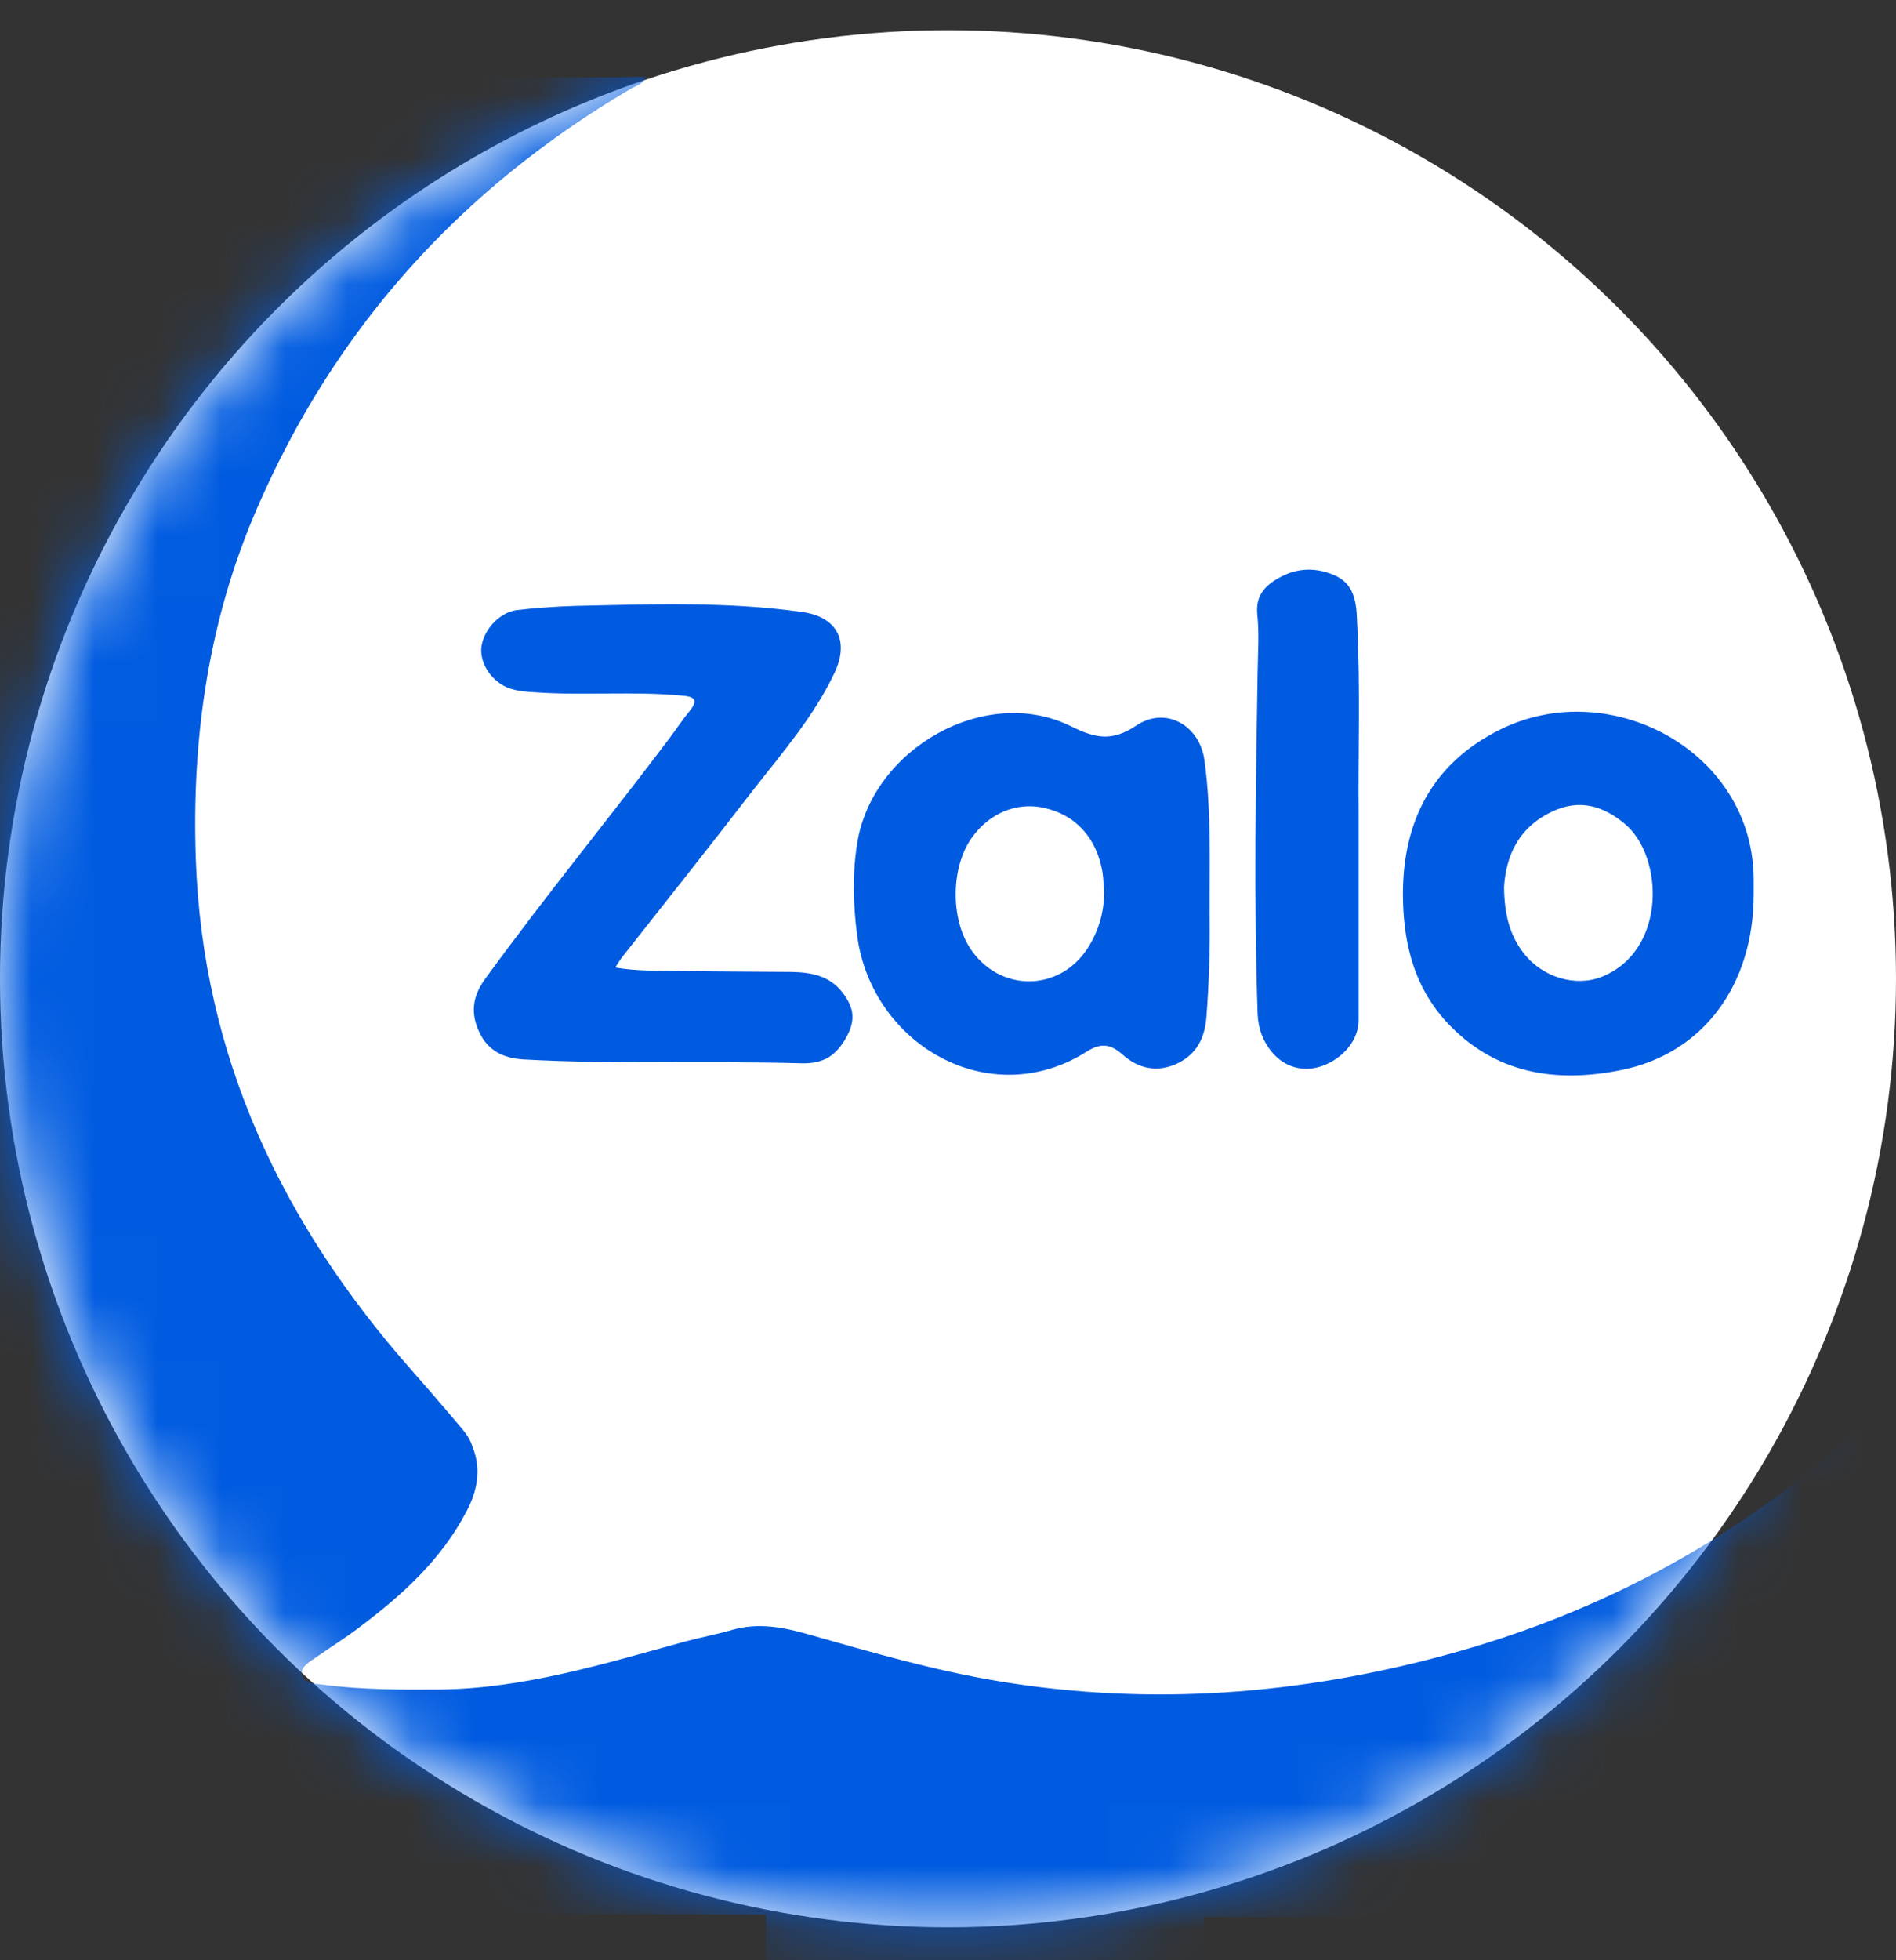
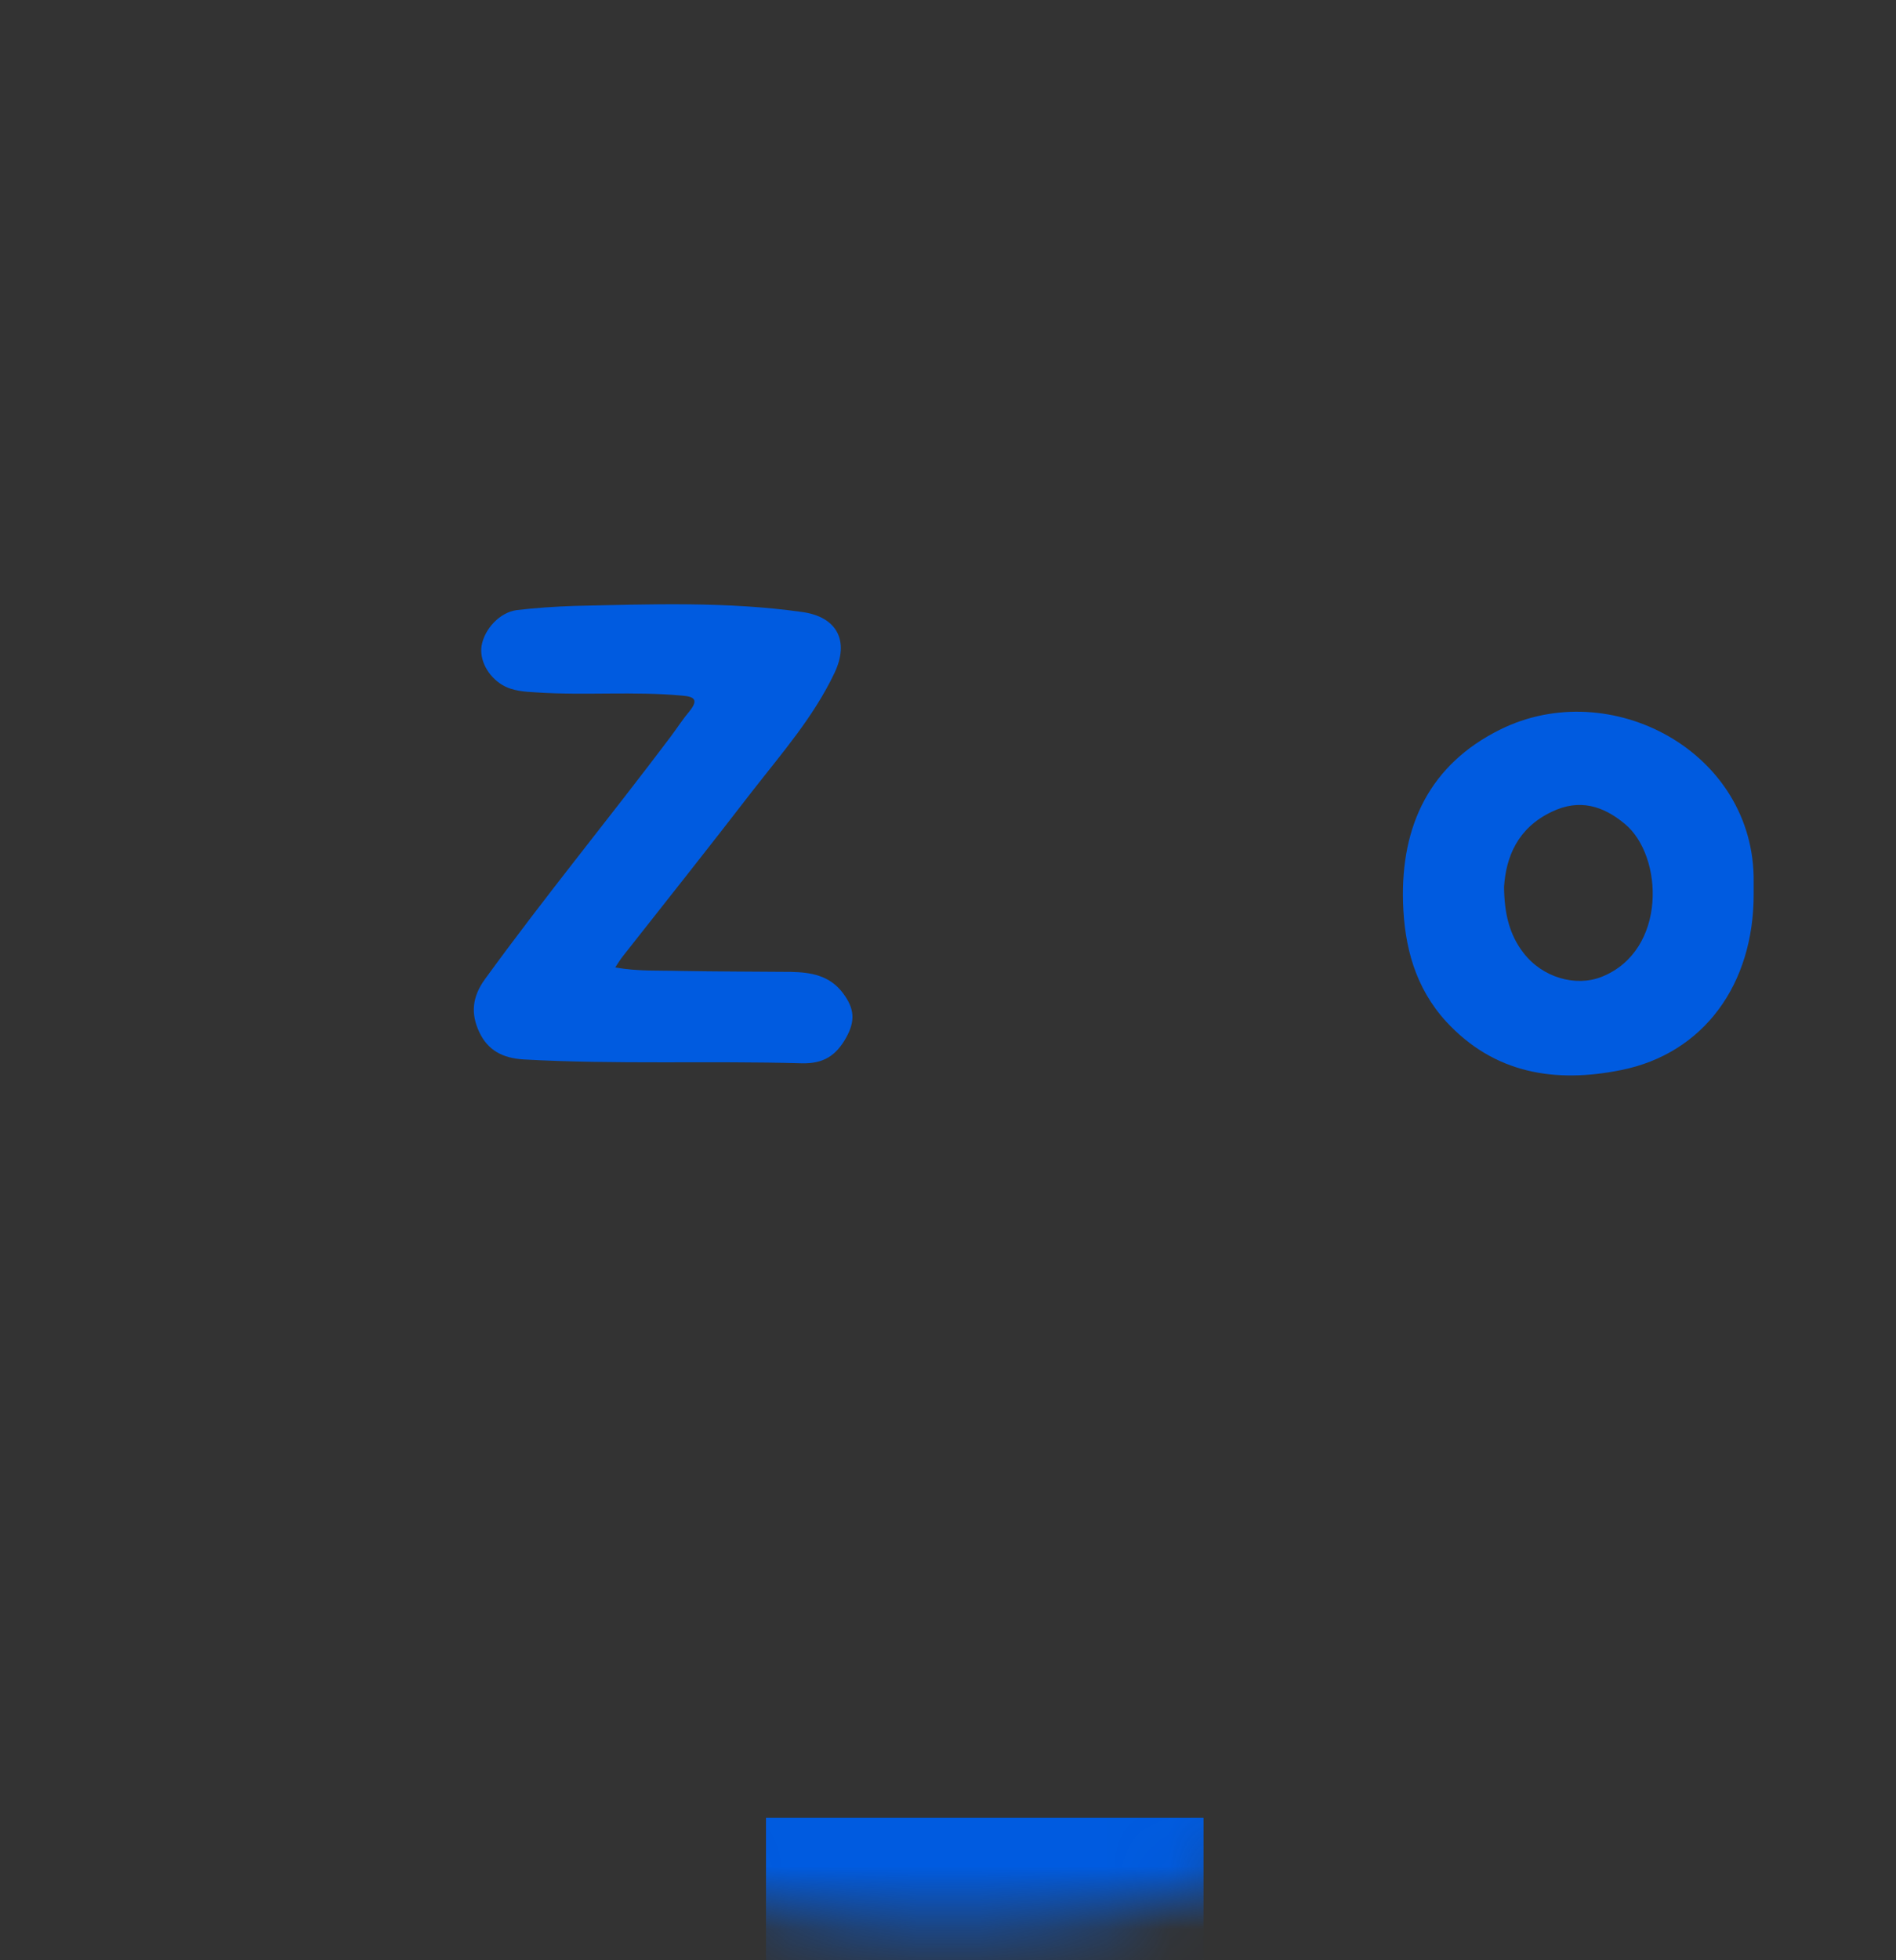
<svg xmlns="http://www.w3.org/2000/svg" width="30" height="31" viewBox="0 0 30 31" fill="none">
  <rect x="0" y="0" width="30" height="31" fill="#333333" stroke="none" />
-   <circle cx="15" cy="15.478" r="15" fill="white" />
  <mask id="mask0_0_1127" style="mask-type:alpha" maskUnits="userSpaceOnUse" x="0" y="0" width="30" height="31">
    <circle cx="15" cy="15.478" r="15" fill="white" />
  </mask>
  <g mask="url(#mask0_0_1127)">
    <rect x="12.12" y="28.748" width="6.923" height="3.462" fill="#005BE0" />
-     <path d="M29.961 22.317C29.956 22.256 29.992 22.164 29.9 22.143C29.823 22.128 29.787 22.205 29.746 22.256C29.659 22.348 29.572 22.445 29.48 22.532C27.579 24.295 25.371 25.498 22.866 26.175C20.556 26.8 18.22 26.979 15.848 26.595C14.808 26.426 13.804 26.134 12.795 25.847C12.4 25.734 12.001 25.657 11.586 25.775C11.34 25.847 11.089 25.893 10.843 25.959C9.568 26.308 8.302 26.702 6.965 26.718C6.34 26.723 5.72 26.723 5.101 26.641C4.978 26.625 4.809 26.625 4.778 26.487C4.752 26.354 4.906 26.277 5.008 26.205C5.224 26.052 5.449 25.913 5.659 25.755C6.345 25.242 6.981 24.674 7.385 23.895C7.554 23.572 7.621 23.229 7.472 22.87C7.426 22.712 7.309 22.594 7.206 22.471C6.981 22.205 6.75 21.938 6.52 21.677C4.471 19.361 3.205 16.718 3.098 13.578C3.031 11.657 3.303 9.792 4.071 8.03C5.306 5.182 7.293 2.984 9.977 1.406C10.054 1.36 10.167 1.34 10.218 1.217C7.908 1.248 5.623 1.207 3.333 1.263C2.273 1.283 1.382 1.642 0.644 2.385C0.055 2.969 -0.391 3.635 -0.447 4.495C-0.478 4.962 -0.499 5.433 -0.504 5.904C-0.529 12.866 -0.555 19.828 -0.575 26.794C-0.575 26.877 -0.58 26.969 -0.55 27.046C-0.365 27.599 -0.171 28.147 0.193 28.608C0.767 29.33 1.412 29.96 2.375 30.099C3.092 30.201 3.82 30.232 4.542 30.216C4.783 30.227 5.019 30.247 5.259 30.247C6.581 30.258 7.908 30.268 9.23 30.268C14.788 30.278 20.346 30.37 25.899 30.273C26.975 30.252 27.907 29.914 28.696 29.197C29.459 28.5 29.961 27.671 29.961 26.584C29.956 25.673 29.987 24.761 29.997 23.844C30.002 23.337 30.012 22.824 29.961 22.317Z" fill="#005BE0" />
    <path d="M9.735 15.299C10.094 15.365 10.437 15.345 10.775 15.355C11.354 15.365 11.938 15.365 12.517 15.37C12.835 15.376 13.127 15.427 13.337 15.704C13.521 15.949 13.536 16.144 13.388 16.41C13.229 16.692 13.034 16.825 12.681 16.815C11.216 16.774 9.746 16.836 8.281 16.754C7.958 16.733 7.722 16.615 7.584 16.323C7.446 16.031 7.471 15.765 7.671 15.488C8.619 14.182 9.643 12.937 10.611 11.651C10.714 11.513 10.806 11.37 10.914 11.242C11.057 11.062 10.98 11.016 10.796 11.001C10.027 10.929 9.259 11.001 8.491 10.95C8.301 10.939 8.111 10.929 7.948 10.832C7.717 10.694 7.584 10.432 7.62 10.212C7.666 9.946 7.907 9.684 8.178 9.648C8.48 9.613 8.788 9.592 9.095 9.582C10.299 9.556 11.503 9.51 12.696 9.679C13.244 9.756 13.444 10.135 13.204 10.642C12.876 11.334 12.374 11.908 11.907 12.507C11.231 13.383 10.54 14.254 9.853 15.125C9.817 15.171 9.781 15.227 9.735 15.299Z" fill="#005BE0" />
-     <path d="M21.497 12.85C21.497 14.074 21.497 15.104 21.497 16.139C21.497 16.436 21.262 16.733 20.924 16.856C20.627 16.963 20.324 16.881 20.119 16.631C19.981 16.461 19.91 16.267 19.899 16.041C19.838 14.233 19.869 12.425 19.899 10.616C19.904 10.319 19.925 10.017 19.894 9.72C19.869 9.464 19.971 9.305 20.171 9.177C20.468 8.987 20.775 8.957 21.098 9.09C21.426 9.223 21.462 9.515 21.472 9.812C21.528 10.893 21.487 11.969 21.497 12.85Z" fill="#005BE0" />
-     <path d="M19.058 12.025C18.982 11.467 18.444 11.165 17.983 11.472C17.593 11.733 17.332 11.677 16.938 11.482C15.595 10.822 13.797 11.836 13.562 13.342C13.485 13.829 13.5 14.31 13.562 14.792C13.792 16.528 15.662 17.599 17.194 16.631C17.419 16.487 17.573 16.508 17.767 16.682C18.013 16.902 18.316 16.964 18.623 16.82C18.93 16.677 19.064 16.416 19.089 16.082C19.13 15.555 19.146 15.027 19.14 14.5C19.135 13.675 19.171 12.845 19.058 12.025ZM17.209 14.996C16.758 15.693 15.806 15.693 15.35 14.996C15.037 14.52 15.047 13.711 15.375 13.25C15.647 12.866 16.077 12.681 16.507 12.773C17.015 12.881 17.353 13.245 17.445 13.798C17.46 13.9 17.46 14.003 17.47 14.105C17.47 14.428 17.383 14.725 17.209 14.996Z" fill="#005BE0" />
    <path d="M23.736 11.538C22.63 12.086 22.164 13.049 22.2 14.268C22.22 14.97 22.394 15.621 22.881 16.154C23.644 16.983 24.613 17.132 25.652 16.922C26.954 16.661 27.753 15.569 27.748 14.13C27.748 14.069 27.748 14.012 27.748 13.951C27.773 11.886 25.478 10.672 23.736 11.538ZM25.345 15.447C24.935 15.611 24.402 15.462 24.1 15.062C23.885 14.781 23.803 14.453 23.798 14.027C23.829 13.551 24.013 13.095 24.551 12.839C24.992 12.624 25.371 12.747 25.709 13.029C26.323 13.536 26.38 15.032 25.345 15.447Z" fill="#005BE0" />
  </g>
</svg>